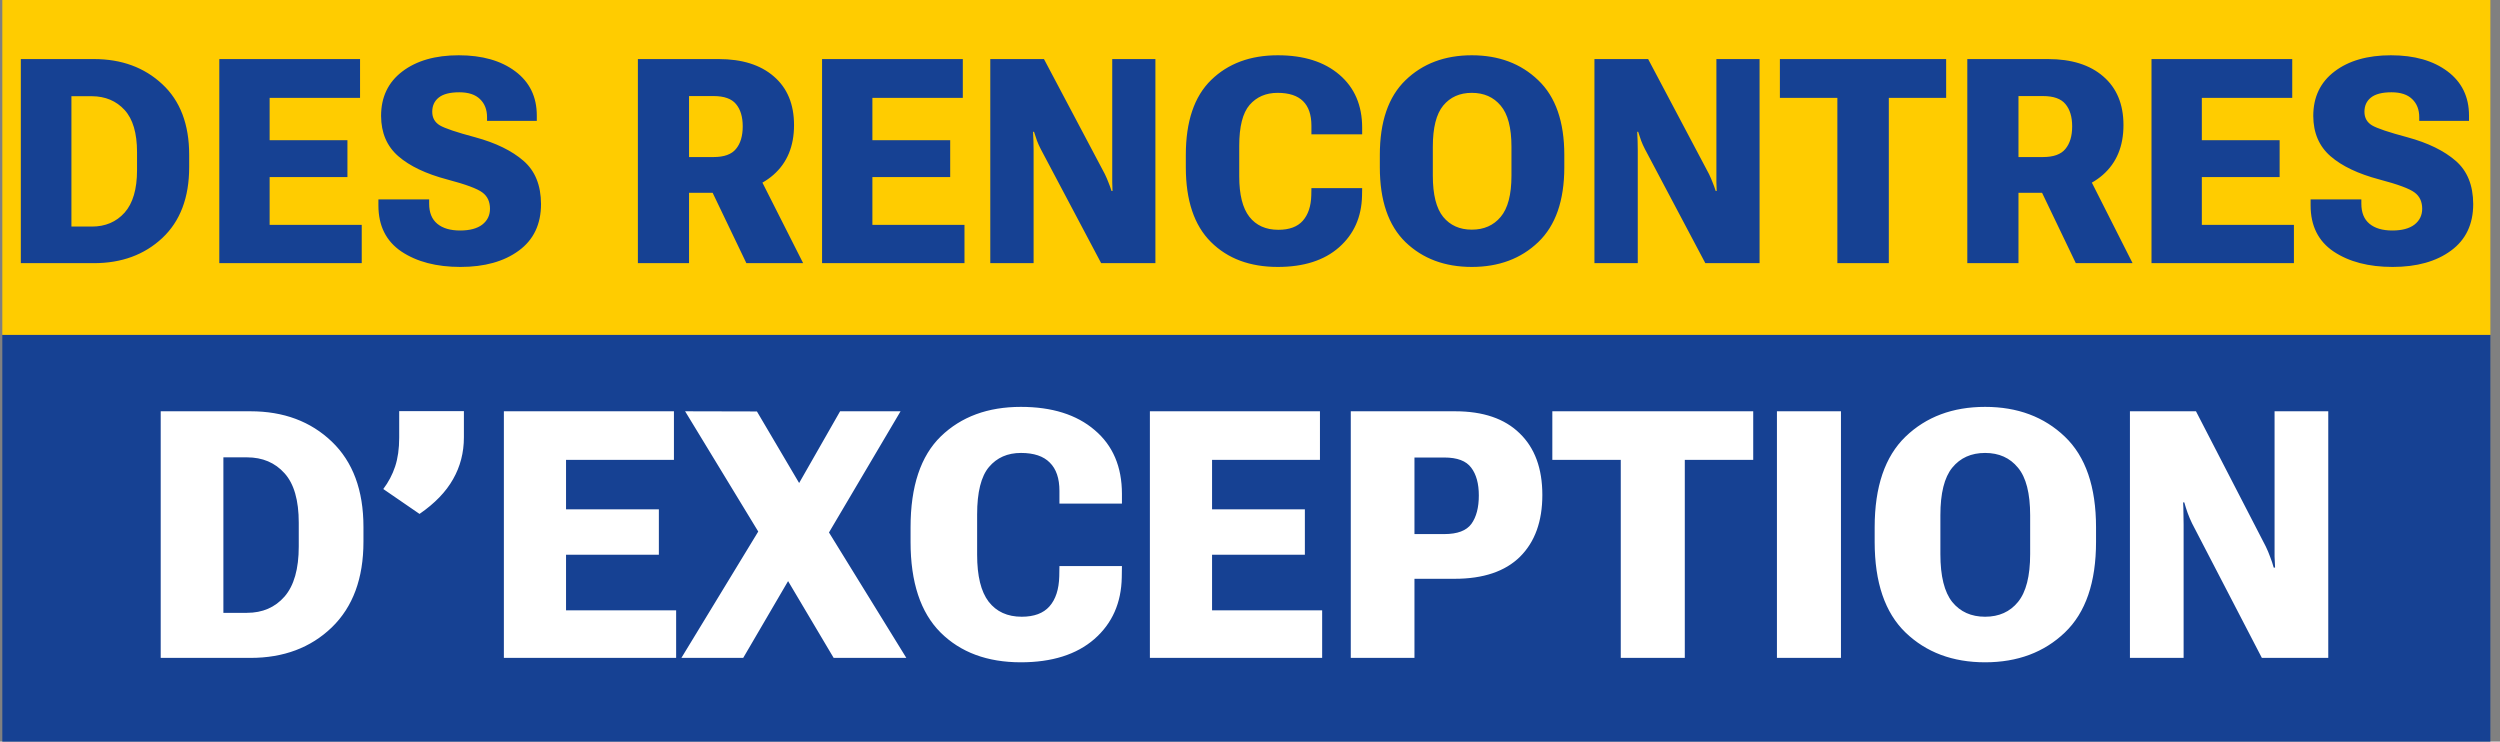
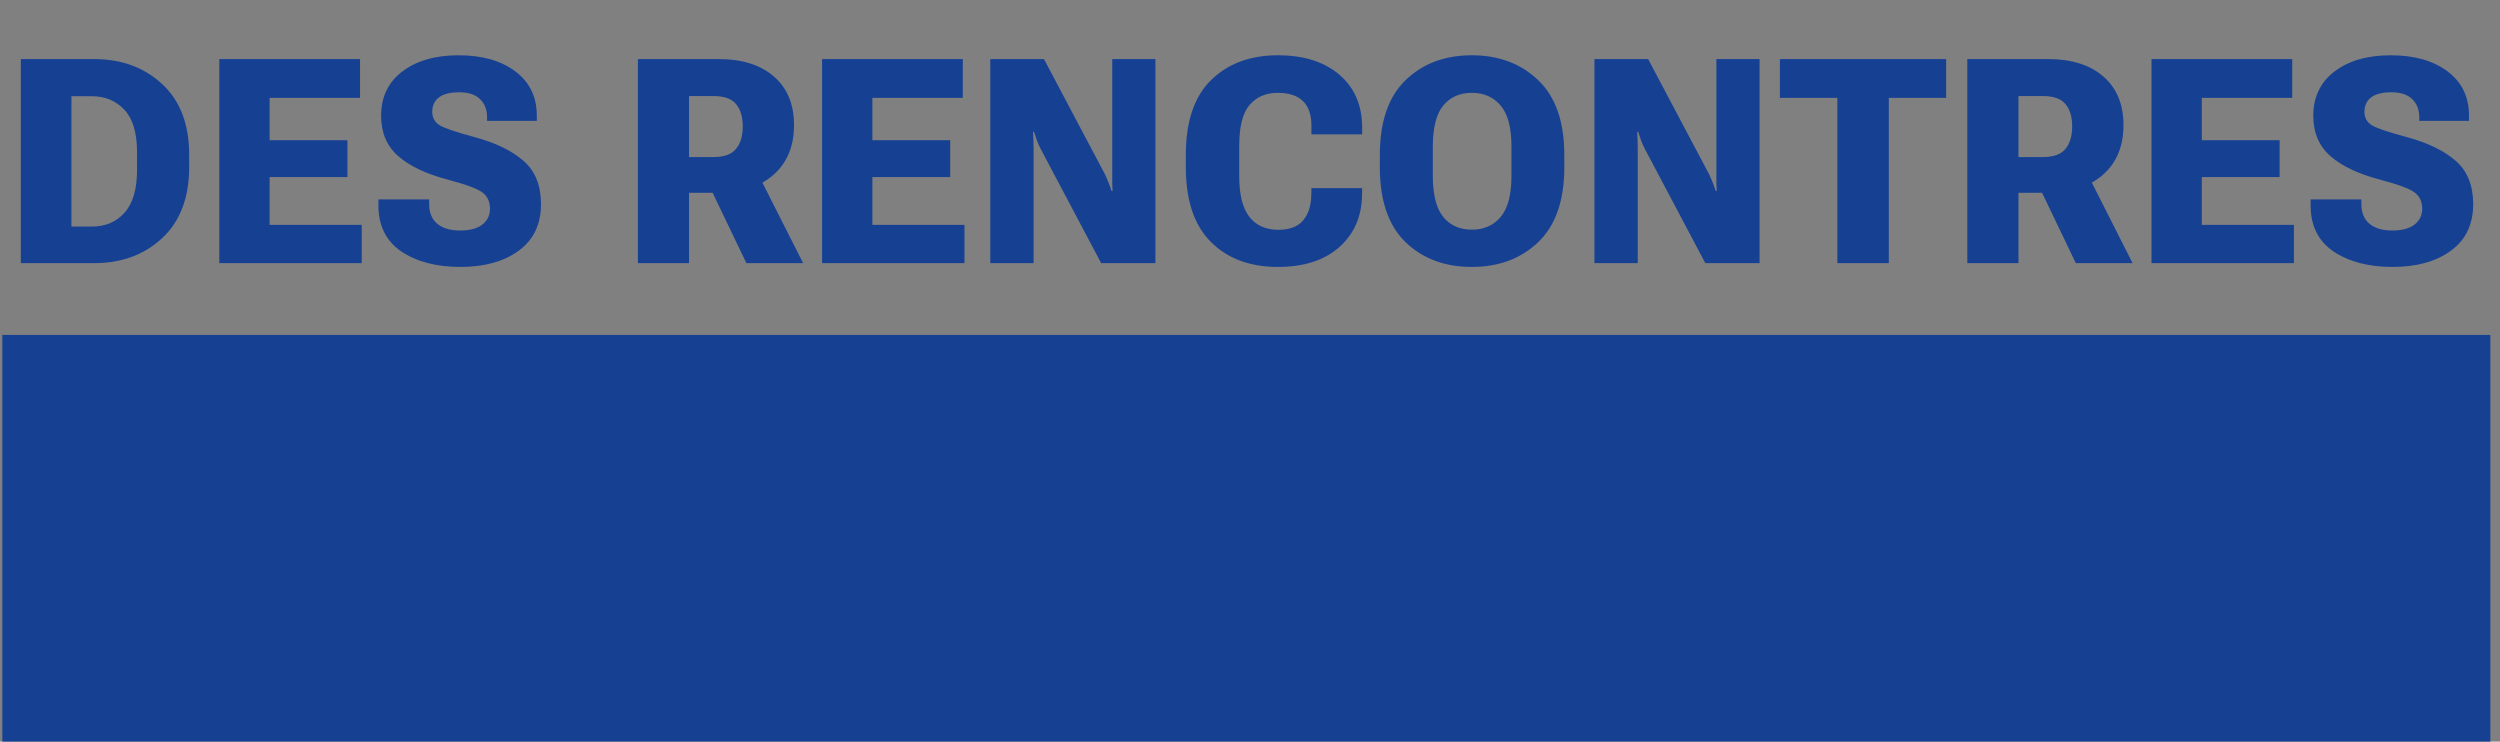
<svg xmlns="http://www.w3.org/2000/svg" width="209" height="62" viewBox="0 0 209 62" fill="none">
  <rect x="0" y="0" width="209" height="62" fill="#808080" stroke="none" />
-   <rect width="208" height="28" transform="translate(0.194)" fill="#FFCC00" />
  <path d="M1.741 22V4.938H7.858C10.163 4.938 12.065 5.637 13.565 7.035C15.065 8.426 15.815 10.395 15.815 12.941V13.973C15.815 16.52 15.065 18.496 13.565 19.902C12.065 21.301 10.163 22 7.858 22H1.741ZM5.971 18.941H7.682C8.807 18.941 9.717 18.555 10.413 17.781C11.108 17 11.456 15.816 11.456 14.23V12.719C11.456 11.125 11.108 9.949 10.413 9.191C9.717 8.434 8.807 8.051 7.682 8.043H5.971V18.941ZM18.334 22V4.938H30.1V8.184H22.541V11.723H29.045V14.805H22.541V18.801H30.241V22H18.334ZM31.635 17.172V16.668H35.877V17.031C35.877 17.773 36.104 18.332 36.557 18.707C37.01 19.082 37.647 19.27 38.467 19.27C39.272 19.27 39.889 19.105 40.319 18.777C40.748 18.441 40.963 18 40.963 17.453C40.963 16.859 40.752 16.406 40.331 16.094C39.909 15.773 38.928 15.41 37.389 15.004C35.616 14.535 34.252 13.887 33.299 13.059C32.346 12.23 31.866 11.109 31.858 9.695C31.858 8.117 32.448 6.879 33.627 5.98C34.815 5.074 36.389 4.621 38.35 4.621C40.311 4.621 41.889 5.07 43.084 5.969C44.28 6.867 44.877 8.098 44.877 9.66V10.105H40.717V9.801C40.717 9.168 40.522 8.664 40.131 8.289C39.741 7.906 39.163 7.715 38.397 7.715C37.616 7.715 37.041 7.863 36.674 8.16C36.315 8.449 36.135 8.844 36.135 9.344C36.135 9.844 36.346 10.223 36.768 10.48C37.19 10.73 38.178 11.062 39.733 11.477C41.452 11.945 42.795 12.602 43.764 13.445C44.733 14.281 45.221 15.484 45.229 17.055C45.229 18.75 44.608 20.051 43.366 20.957C42.131 21.863 40.506 22.316 38.491 22.316C36.491 22.316 34.846 21.887 33.557 21.027C32.276 20.16 31.635 18.875 31.635 17.172ZM53.327 22V4.938H60.077C62.038 4.938 63.577 5.422 64.694 6.391C65.819 7.359 66.381 8.715 66.381 10.457C66.381 12.223 65.807 13.609 64.659 14.617C63.518 15.617 61.983 16.117 60.053 16.117H57.604V22H53.327ZM57.604 13.129H59.655C60.538 13.129 61.163 12.902 61.53 12.449C61.905 11.996 62.092 11.367 62.092 10.562C62.092 9.766 61.905 9.145 61.53 8.699C61.163 8.254 60.538 8.031 59.655 8.031H57.604V13.129ZM62.397 22L58.694 14.277L63.03 13.867L67.143 22H62.397ZM68.725 22V4.938H80.491V8.184H72.932V11.723H79.436V14.805H72.932V18.801H80.631V22H68.725ZM82.788 22V4.938H87.276L92.362 14.547C92.479 14.789 92.581 15.023 92.666 15.25C92.76 15.477 92.846 15.715 92.924 15.965H93.006C92.999 15.699 92.991 15.453 92.983 15.227C92.983 14.992 92.983 14.734 92.983 14.453V4.938H96.592V22H92.057L87.006 12.461C86.881 12.219 86.776 11.984 86.69 11.758C86.604 11.523 86.522 11.277 86.444 11.02H86.362C86.377 11.293 86.389 11.555 86.397 11.805C86.405 12.055 86.409 12.316 86.409 12.59V22H82.788ZM99.135 13.984V12.953C99.135 10.148 99.842 8.059 101.256 6.684C102.67 5.309 104.526 4.621 106.823 4.621C108.995 4.621 110.713 5.164 111.979 6.25C113.245 7.336 113.877 8.812 113.877 10.68V11.23H109.635V10.516C109.635 9.602 109.401 8.914 108.932 8.453C108.463 7.992 107.756 7.762 106.811 7.762C105.834 7.762 105.053 8.098 104.467 8.77C103.889 9.441 103.6 10.582 103.6 12.191V14.746C103.6 16.27 103.881 17.395 104.444 18.121C105.014 18.848 105.823 19.211 106.87 19.211C107.784 19.211 108.463 18.961 108.909 18.461C109.362 17.953 109.6 17.242 109.624 16.328L109.635 15.73H113.877L113.866 16.363C113.827 18.145 113.186 19.582 111.944 20.676C110.702 21.77 108.995 22.316 106.823 22.316C104.495 22.316 102.631 21.621 101.233 20.23C99.835 18.84 99.135 16.758 99.135 13.984ZM115.354 13.984V12.953C115.354 10.172 116.069 8.09 117.499 6.707C118.936 5.316 120.784 4.621 123.042 4.621C125.299 4.621 127.151 5.316 128.596 6.707C130.049 8.09 130.776 10.172 130.776 12.953V13.984C130.776 16.766 130.049 18.852 128.596 20.242C127.151 21.625 125.299 22.316 123.042 22.316C120.784 22.316 118.936 21.625 117.499 20.242C116.069 18.852 115.354 16.766 115.354 13.984ZM119.784 14.688C119.784 16.273 120.073 17.422 120.651 18.133C121.237 18.844 122.034 19.199 123.042 19.199C124.057 19.199 124.862 18.844 125.456 18.133C126.057 17.422 126.358 16.273 126.358 14.688V12.262C126.358 10.676 126.057 9.531 125.456 8.828C124.862 8.117 124.057 7.762 123.042 7.762C122.034 7.762 121.237 8.117 120.651 8.828C120.073 9.531 119.784 10.676 119.784 12.262V14.688ZM133.295 22V4.938H137.784L142.87 14.547C142.987 14.789 143.088 15.023 143.174 15.25C143.268 15.477 143.354 15.715 143.432 15.965H143.514C143.506 15.699 143.499 15.453 143.491 15.227C143.491 14.992 143.491 14.734 143.491 14.453V4.938H147.1V22H142.565L137.514 12.461C137.389 12.219 137.284 11.984 137.198 11.758C137.112 11.523 137.03 11.277 136.952 11.02H136.87C136.885 11.293 136.897 11.555 136.905 11.805C136.913 12.055 136.917 12.316 136.917 12.59V22H133.295ZM148.799 8.184V4.938H162.698V8.184H157.905V22H153.604V8.184H148.799ZM164.467 22V4.938H171.217C173.178 4.938 174.717 5.422 175.834 6.391C176.959 7.359 177.522 8.715 177.522 10.457C177.522 12.223 176.948 13.609 175.799 14.617C174.659 15.617 173.124 16.117 171.194 16.117H168.745V22H164.467ZM168.745 13.129H170.795C171.678 13.129 172.303 12.902 172.67 12.449C173.045 11.996 173.233 11.367 173.233 10.562C173.233 9.766 173.045 9.145 172.67 8.699C172.303 8.254 171.678 8.031 170.795 8.031H168.745V13.129ZM173.538 22L169.834 14.277L174.17 13.867L178.284 22H173.538ZM179.866 22V4.938H191.631V8.184H184.073V11.723H190.577V14.805H184.073V18.801H191.772V22H179.866ZM193.167 17.172V16.668H197.409V17.031C197.409 17.773 197.635 18.332 198.088 18.707C198.542 19.082 199.178 19.27 199.999 19.27C200.803 19.27 201.42 19.105 201.85 18.777C202.28 18.441 202.495 18 202.495 17.453C202.495 16.859 202.284 16.406 201.862 16.094C201.44 15.773 200.459 15.41 198.92 15.004C197.147 14.535 195.784 13.887 194.831 13.059C193.877 12.23 193.397 11.109 193.389 9.695C193.389 8.117 193.979 6.879 195.159 5.98C196.346 5.074 197.92 4.621 199.881 4.621C201.842 4.621 203.42 5.07 204.616 5.969C205.811 6.867 206.409 8.098 206.409 9.66V10.105H202.249V9.801C202.249 9.168 202.053 8.664 201.663 8.289C201.272 7.906 200.694 7.715 199.928 7.715C199.147 7.715 198.573 7.863 198.206 8.16C197.846 8.449 197.667 8.844 197.667 9.344C197.667 9.844 197.877 10.223 198.299 10.48C198.721 10.73 199.709 11.062 201.264 11.477C202.983 11.945 204.327 12.602 205.295 13.445C206.264 14.281 206.752 15.484 206.76 17.055C206.76 18.75 206.139 20.051 204.897 20.957C203.663 21.863 202.038 22.316 200.022 22.316C198.022 22.316 196.377 21.887 195.088 21.027C193.807 20.16 193.167 18.875 193.167 17.172Z" fill="#164193" />
  <rect width="208" height="34" transform="translate(0.194 28)" fill="#164193" />
-   <path d="M13.435 55V34.383H20.94C23.706 34.383 25.972 35.228 27.737 36.917C29.503 38.607 30.385 40.986 30.385 44.054V45.286C30.385 48.354 29.503 50.742 27.737 52.451C25.972 54.15 23.706 55 20.94 55H13.435ZM18.675 51.233H20.643C21.946 51.233 22.994 50.78 23.787 49.874C24.58 48.958 24.976 47.561 24.976 45.683V43.7C24.976 41.822 24.58 40.443 23.787 39.565C22.994 38.678 21.946 38.234 20.643 38.234H18.675V51.233ZM38.782 34.369V36.563C38.782 37.838 38.48 39.004 37.876 40.061C37.281 41.118 36.347 42.086 35.072 42.964L32.042 40.882C32.476 40.306 32.807 39.679 33.033 38.999C33.26 38.31 33.373 37.508 33.373 36.592V34.369H38.782ZM42.124 55V34.383H56.341V38.447H47.321V42.581H55.081V46.377H47.321V51.021H56.525V55H42.124ZM56.964 55L64.285 42.964H65.332L70.232 34.383H75.287L68.462 45.938H67.428L62.132 55H56.964ZM57.275 34.383L63.279 34.397L68.306 42.921H68.32L75.769 55H69.694L64.341 45.98H64.327L57.275 34.383ZM76.123 45.3V44.083C76.123 40.656 76.967 38.121 78.657 36.478C80.356 34.836 82.584 34.015 85.341 34.015C87.946 34.015 90.004 34.661 91.515 35.955C93.034 37.238 93.794 39.018 93.794 41.293V42.1H88.569V41.038C88.569 39.99 88.3 39.202 87.762 38.673C87.234 38.135 86.431 37.866 85.355 37.866C84.232 37.866 83.34 38.258 82.679 39.041C82.018 39.825 81.688 41.147 81.688 43.006V46.377C81.688 48.151 82.008 49.459 82.65 50.299C83.302 51.139 84.222 51.559 85.412 51.559C86.45 51.559 87.224 51.271 87.734 50.695C88.253 50.11 88.527 49.27 88.555 48.175L88.569 47.325H93.794L93.78 48.26C93.743 50.403 92.978 52.126 91.486 53.428C89.995 54.721 87.946 55.368 85.341 55.368C82.537 55.368 80.3 54.537 78.629 52.876C76.958 51.205 76.123 48.68 76.123 45.3ZM96.131 55V34.383H110.348V38.447H101.328V42.581H109.087V46.377H101.328V51.021H110.532V55H96.131ZM112.925 55V34.383H121.647C123.989 34.383 125.787 34.996 127.042 36.224C128.307 37.441 128.94 39.16 128.94 41.378C128.94 43.587 128.317 45.31 127.071 46.546C125.825 47.774 124.003 48.387 121.605 48.387H118.249V55H112.925ZM118.249 44.649H120.741C121.836 44.649 122.591 44.366 123.007 43.799C123.422 43.224 123.63 42.431 123.63 41.42C123.63 40.429 123.417 39.655 122.993 39.098C122.577 38.532 121.827 38.248 120.741 38.248H118.249V44.649ZM129.775 38.447V34.383H146.569V38.447H140.849V55H135.496V38.447H129.775ZM148.552 55V34.383H153.904V55H148.552ZM156.722 45.3V44.083C156.722 40.694 157.581 38.168 159.299 36.507C161.027 34.845 163.245 34.015 165.955 34.015C168.664 34.015 170.887 34.845 172.624 36.507C174.361 38.168 175.229 40.694 175.229 44.083V45.3C175.229 48.689 174.361 51.215 172.624 52.876C170.887 54.537 168.664 55.368 165.955 55.368C163.245 55.368 161.027 54.537 159.299 52.876C157.581 51.215 156.722 48.689 156.722 45.3ZM162.216 46.32C162.216 48.161 162.547 49.496 163.208 50.327C163.878 51.148 164.793 51.559 165.955 51.559C167.116 51.559 168.031 51.148 168.702 50.327C169.381 49.496 169.721 48.161 169.721 46.32V43.077C169.721 41.236 169.381 39.91 168.702 39.098C168.031 38.277 167.116 37.866 165.955 37.866C164.793 37.866 163.878 38.277 163.208 39.098C162.547 39.91 162.216 41.236 162.216 43.077V46.32ZM178.062 55V34.383H183.584L189.418 45.683C189.56 45.975 189.682 46.268 189.786 46.56C189.899 46.844 189.999 47.141 190.083 47.453H190.197C190.178 47.122 190.164 46.815 190.154 46.532C190.154 46.24 190.154 45.928 190.154 45.598V34.383H194.643V55H189.092L183.258 43.757C183.117 43.464 182.994 43.176 182.89 42.893C182.786 42.6 182.692 42.303 182.607 42.001H182.508C182.527 42.322 182.536 42.633 182.536 42.935C182.546 43.238 182.55 43.549 182.55 43.87V55H178.062Z" fill="white" />
</svg>